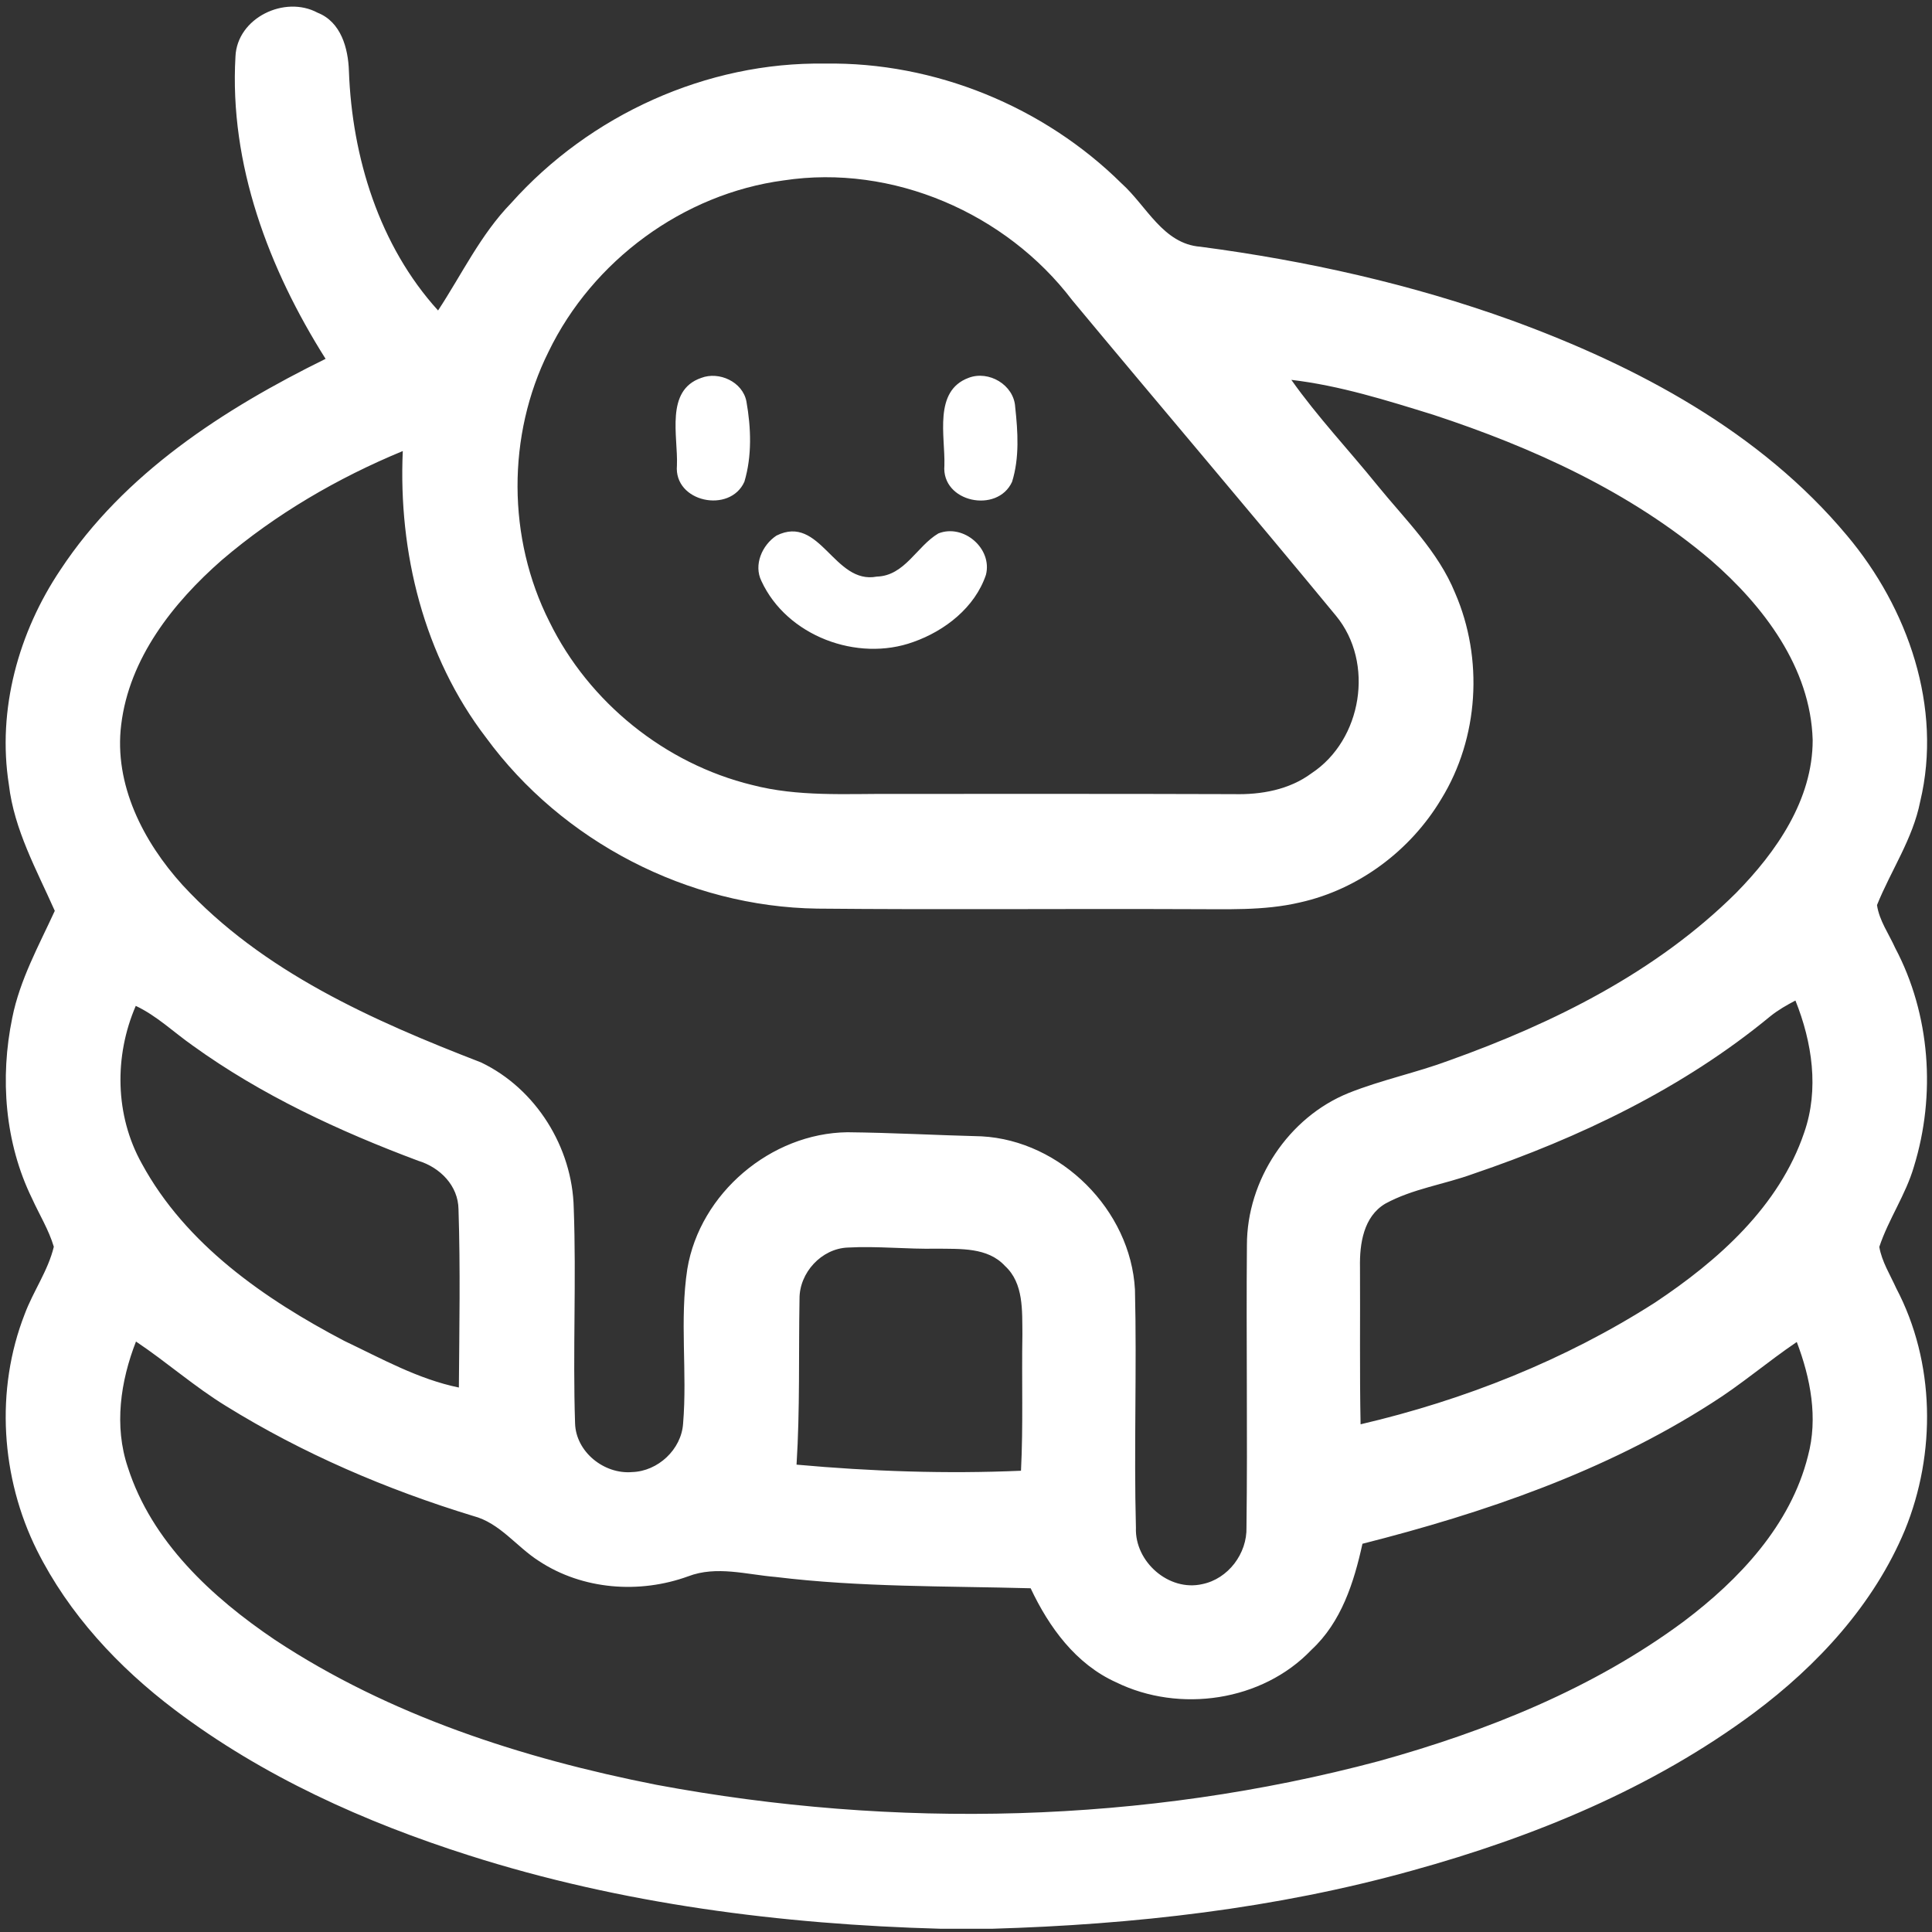
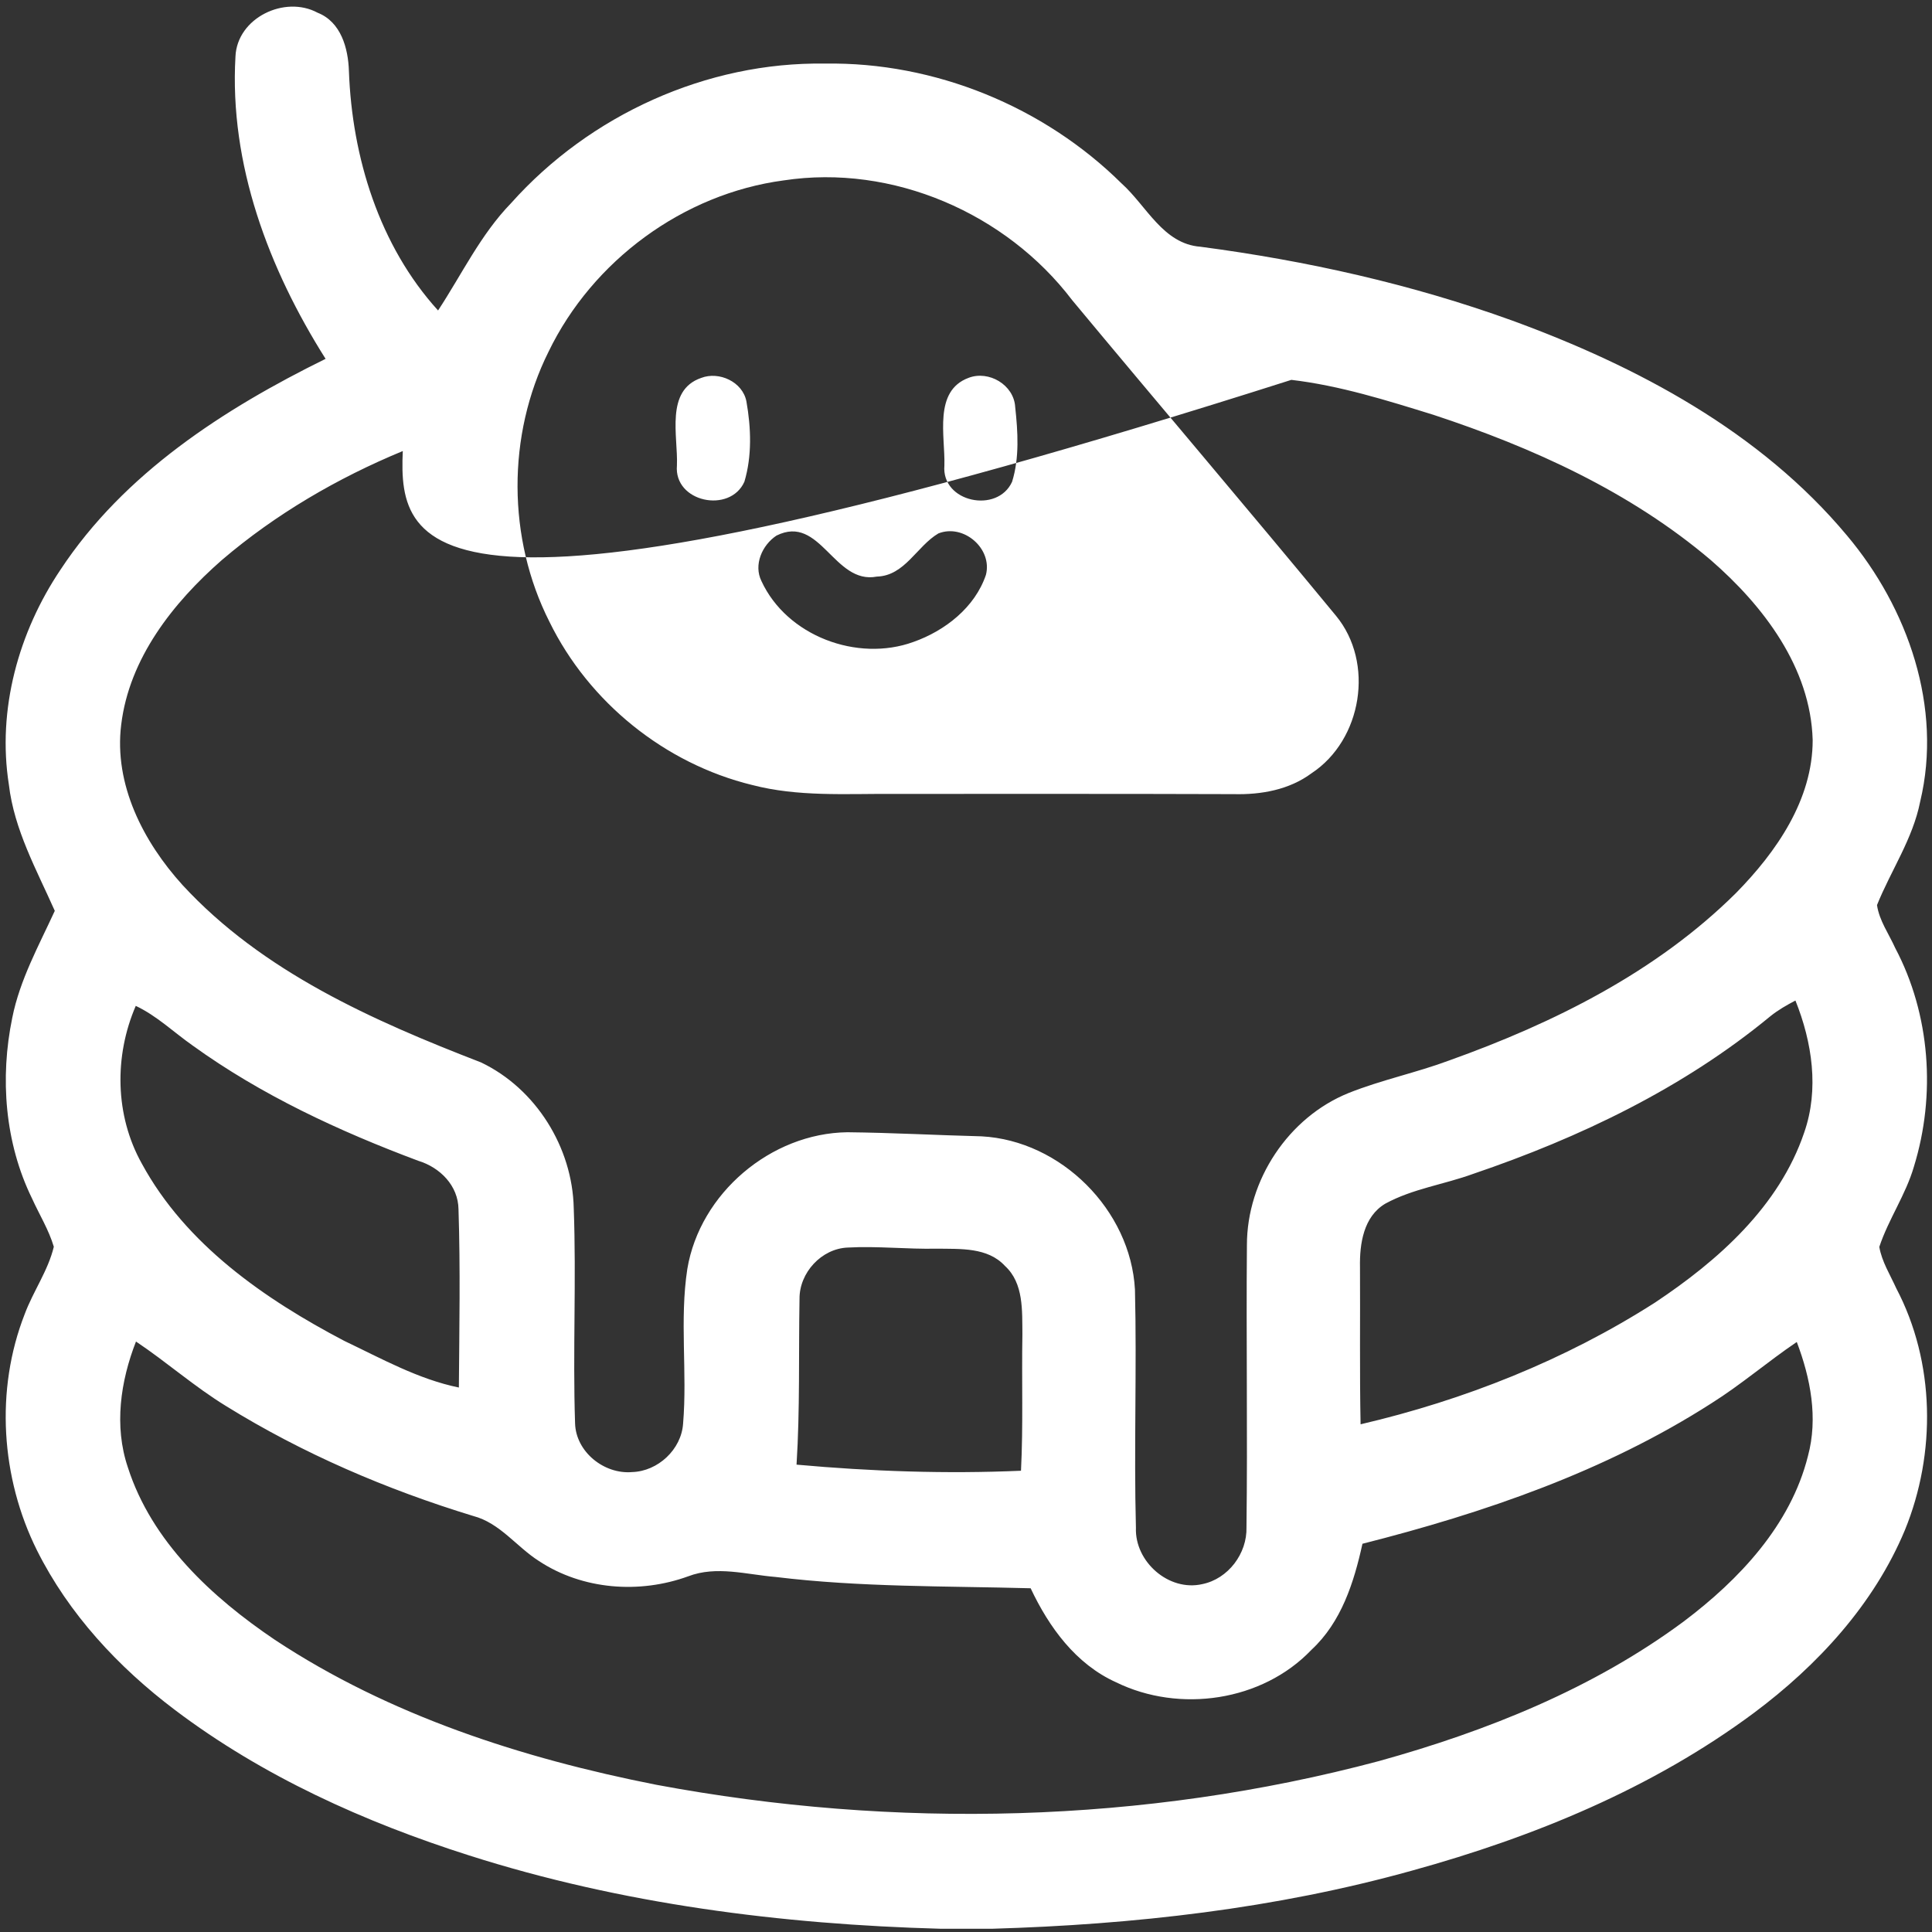
<svg xmlns="http://www.w3.org/2000/svg" xmlns:ns1="http://sodipodi.sourceforge.net/DTD/sodipodi-0.dtd" xmlns:ns2="http://www.inkscape.org/namespaces/inkscape" id="svg2" width="368" height="368" viewBox="0 0 368 368" ns1:docname="Curve (2).eps">
  <rect x="0" y="0" width="368" height="368" fill="#333333" stroke="none" />
  <defs id="defs6" />
  <g id="g8" ns2:groupmode="layer" ns2:label="ink_ext_XXXXXX" transform="matrix(1.333,0,0,-1.333,0,368)">
    <g id="g10" transform="scale(0.1)">
-       <path d="m 336.469,2680.01 c 2.445,55.2 70.386,87.8 117.308,62.53 33.547,-13.16 43.743,-50.75 44.801,-83.34 4.461,-123.25 43.418,-249.69 127.395,-342.16 33.972,51.7 60.832,108.6 104.359,153.41 112.422,125.91 279.308,202.02 448.528,199.37 156.69,2.54 312.86,-61.36 424.01,-171.45 35.57,-31.96 59.13,-86.21 112.43,-90.24 151.49,-19.96 301.5,-53.4 445.34,-105.42 178.89,-65.39 354.8,-158.92 478.58,-307.23 87.16,-103.61 136.84,-245.66 104.57,-380.27 -10.51,-53.19 -41.72,-98.3 -61.68,-147.78 3.19,-22.19 16.99,-41.19 26.02,-61.36 50.21,-94.91 58.27,-210.1 26.75,-312.33 -11.68,-40.24 -36.31,-75.16 -49.48,-114.76 3.62,-21.125 15.5,-39.812 24.21,-59.128 55.62,-105.739 57.22,-235.895 12.31,-345.664 C 2677.65,468.129 2597.18,380.867 2505.88,312.816 2360.97,205.168 2191.22,135.633 2018.18,87.859 1822.73,33.293 1619.86,10.578 1417.52,4.629 h -73.26 C 1116.44,10.891 887.977,39.98 670.348,109.41 520.875,156.973 375.43,222.473 249.84,317.383 169.16,378.316 98.242,454.438 52.805,545.418 1.211,649.031 -7.066,774.727 35.289,882.906 c 12.207,32.805 33.441,62.102 41.613,96.289 -7.219,24.205 -20.703,45.965 -31.105,68.895 -38.957,79.52 -46.074,172.3 -28.238,258.4 10.828,54.25 37.898,102.98 60.727,152.66 -25.906,58.39 -58.07,115.83 -65.609,180.37 -16.879,107.22 13.801,217.84 73.781,307.12 90.77,137.7 233.453,229.74 378.785,301.29 -81.211,128.56 -137.691,278.04 -128.773,432.08 z m 783.471,-177.08 c -143.635,-19.11 -273.151,-114.65 -336.104,-244.81 -59.555,-119.53 -59.027,-266.67 1.273,-385.9 56.371,-115.08 165.079,-202.87 289.711,-233.23 65.19,-16.99 133.23,-12.42 199.91,-12.74 162.85,0 325.59,0.21 488.45,-0.32 38.75,-0.96 79.09,6.16 110.93,29.83 72.3,47.67 90.35,158.08 34.83,225.17 -124.64,151.18 -251.71,300.23 -376.88,450.87 -94.59,124.42 -256.7,194.7 -412.12,171.13 z m 725.3,-285.04 c 37.37,-52.87 81.96,-100.01 122.62,-150.33 39.91,-49.15 87.05,-94.48 111.36,-154.15 40.76,-93.84 33.97,-207.22 -19.75,-294.48 -43.95,-73.68 -118.15,-129.2 -202.02,-147.78 -51.81,-12.21 -105.42,-9.35 -158.08,-9.56 -177.29,0.75 -354.47,-0.96 -531.66,0.75 -184.503,2.65 -364.343,95.65 -473.265,244.48 C 605.59,1822.86 569.07,1971.48 575.547,2116.18 482.336,2077.65 393.797,2026.05 317.043,1960.45 247.293,1899.4 184.66,1820 173.191,1725.19 c -10.617,-85.46 31.641,-167.42 87.582,-229.1 114.235,-123.99 272.204,-193.85 426.559,-253.51 78.457,-37.47 130.582,-121.35 132.492,-207.97 3.821,-102.551 -1.484,-205.208 1.91,-307.762 1.168,-40.871 41.512,-73.039 81.426,-69.645 36.945,1.063 70.496,32.277 72.934,69.324 6.16,73.571 -5.203,147.883 6.054,221.032 18.042,107.971 119.322,193.851 228.672,195.231 63.91,-0.64 127.82,-4.25 191.73,-5.84 113.59,-6.05 213.06,-105.42 219.22,-219.009 2.76,-113.382 -1.59,-226.976 1.38,-340.355 -1.8,-48.52 47.03,-91.512 94.91,-80.473 36.94,7.535 64.12,43.739 63.06,81.215 1.7,134.289 -0.53,268.801 0.63,403.094 -0.1,92.788 59.25,182.808 145.55,217.528 46.82,18.68 96.5,28.87 143.75,46.5 149.26,53.4 295.97,126.33 409.57,239.18 57.64,58.6 109.66,133.34 109.56,218.69 -2.98,103.51 -70.39,191.73 -145.66,257.13 -114.75,97.45 -254.36,160.83 -396.4,207.54 -66.57,20.6 -133.45,41.72 -202.88,49.9 z m 684.42,-909.38 c -124.52,-102.77 -272.41,-173.47 -424.53,-225.17 -41.52,-15.18 -86.52,-21.23 -125.59,-42.57 -31.22,-18.47 -36.84,-57.434 -36.21,-90.559 0.43,-74.949 -0.63,-149.898 0.85,-224.742 148.2,34.609 292.16,91.722 420.61,173.89 90.24,59.981 177.61,137.481 213.28,243.011 21.56,61.78 11.36,129.09 -12.52,188.64 -12.53,-6.58 -24.84,-13.58 -35.89,-22.5 z m -2335.656,14.86 c -31,-71.76 -29.836,-156.48 8.598,-225.28 C 265.34,982.484 377.98,904.453 491.891,844.688 545.074,819.422 597.52,789.91 655.699,778.016 c 0.633,84.824 2.227,169.859 -0.531,254.684 -0.426,33.86 -26.438,59.87 -57.543,69.32 -113.164,42.36 -223.996,93.74 -322.305,164.66 -27.07,19 -51.168,42.46 -81.316,56.69 z M 1142.45,904.668 c -1.38,-78.879 0.74,-157.969 -4.25,-236.848 106.59,-9.66 213.81,-13.375 320.72,-8.707 3.29,64.867 0.85,129.836 2.01,194.809 -0.42,33.551 2.13,73.144 -24.95,97.883 -24.73,26.855 -63.9,24.097 -97.13,24.629 -42.57,-0.954 -85.04,3.929 -127.5,1.593 -37.58,-1.488 -69.22,-35.988 -68.9,-73.359 z M 194.316,843.73 C 172.129,786.934 162.789,723.027 182.641,664.105 216.719,557.73 302.816,478.215 392.945,417.387 556.543,309.313 746.57,248.059 937.77,210.371 c 340.99,-63.699 697.06,-55.629 1032.63,33.863 154.47,42.891 306.49,103.723 435.9,199.801 79.09,59.66 152.34,137.371 177.08,235.891 14.76,54.457 3.72,111.574 -15.92,163.168 -41.41,-28.028 -79.41,-60.832 -121.77,-87.477 -152.03,-97.562 -324.75,-156.695 -498.85,-200.859 -12.11,-55.203 -30.15,-112 -72.83,-151.492 -70.28,-73.782 -188.65,-90.766 -279.1,-46.5 -57.75,26.011 -95.97,78.773 -122.2,134.402 -121.55,3.293 -243.42,1.379 -364.34,16.137 -41.4,3.398 -84.4,16.453 -124.948,0.957 -69.645,-25.375 -150.965,-19.324 -213.387,21.867 -32.062,20.383 -55.633,54.355 -93.847,64.332 -123.465,37.691 -243.215,88.969 -353.094,157.016 -45.121,27.601 -84.824,62.847 -128.778,92.253 z m 915.224,1151.65 c 62.64,31.1 82.06,-70.4 143.42,-58.61 40.02,1.17 57.01,43.42 87.91,61.68 36.09,14.23 77.6,-21.76 67.94,-59.24 -15.71,-46.5 -58.5,-79.94 -103.72,-95.86 -80.15,-29.09 -180.79,8.6 -217,86.95 -11.57,23.24 0.96,51.59 21.45,65.08 z m 274.42,225.37 c 28.88,11.15 64.87,-9.98 66.67,-41.61 3.83,-35.25 6.27,-72.51 -4.45,-106.91 -20.91,-45.86 -101.18,-29.4 -96.72,23.36 1.28,41.62 -15.92,106.37 34.5,125.16 z m -382.07,-0.1 c 25.59,9.87 59.24,-5.52 64.66,-33.45 6.68,-37.57 8.17,-77.91 -2.87,-114.86 -20.49,-45.86 -101.067,-29.41 -96.399,23.36 1.699,41.61 -17.093,107.11 34.609,124.95" style="fill:#ffffff;fill-opacity:1;fill-rule:nonzero;stroke:none" id="path12" />
+       <path d="m 336.469,2680.01 c 2.445,55.2 70.386,87.8 117.308,62.53 33.547,-13.16 43.743,-50.75 44.801,-83.34 4.461,-123.25 43.418,-249.69 127.395,-342.16 33.972,51.7 60.832,108.6 104.359,153.41 112.422,125.91 279.308,202.02 448.528,199.37 156.69,2.54 312.86,-61.36 424.01,-171.45 35.57,-31.96 59.13,-86.21 112.43,-90.24 151.49,-19.96 301.5,-53.4 445.34,-105.42 178.89,-65.39 354.8,-158.92 478.58,-307.23 87.16,-103.61 136.84,-245.66 104.57,-380.27 -10.51,-53.19 -41.72,-98.3 -61.68,-147.78 3.19,-22.19 16.99,-41.19 26.02,-61.36 50.21,-94.91 58.27,-210.1 26.75,-312.33 -11.68,-40.24 -36.31,-75.16 -49.48,-114.76 3.62,-21.125 15.5,-39.812 24.21,-59.128 55.62,-105.739 57.22,-235.895 12.31,-345.664 C 2677.65,468.129 2597.18,380.867 2505.88,312.816 2360.97,205.168 2191.22,135.633 2018.18,87.859 1822.73,33.293 1619.86,10.578 1417.52,4.629 h -73.26 C 1116.44,10.891 887.977,39.98 670.348,109.41 520.875,156.973 375.43,222.473 249.84,317.383 169.16,378.316 98.242,454.438 52.805,545.418 1.211,649.031 -7.066,774.727 35.289,882.906 c 12.207,32.805 33.441,62.102 41.613,96.289 -7.219,24.205 -20.703,45.965 -31.105,68.895 -38.957,79.52 -46.074,172.3 -28.238,258.4 10.828,54.25 37.898,102.98 60.727,152.66 -25.906,58.39 -58.07,115.83 -65.609,180.37 -16.879,107.22 13.801,217.84 73.781,307.12 90.77,137.7 233.453,229.74 378.785,301.29 -81.211,128.56 -137.691,278.04 -128.773,432.08 z m 783.471,-177.08 c -143.635,-19.11 -273.151,-114.65 -336.104,-244.81 -59.555,-119.53 -59.027,-266.67 1.273,-385.9 56.371,-115.08 165.079,-202.87 289.711,-233.23 65.19,-16.99 133.23,-12.42 199.91,-12.74 162.85,0 325.59,0.21 488.45,-0.32 38.75,-0.96 79.09,6.16 110.93,29.83 72.3,47.67 90.35,158.08 34.83,225.17 -124.64,151.18 -251.71,300.23 -376.88,450.87 -94.59,124.42 -256.7,194.7 -412.12,171.13 z m 725.3,-285.04 C 605.59,1822.86 569.07,1971.48 575.547,2116.18 482.336,2077.65 393.797,2026.05 317.043,1960.45 247.293,1899.4 184.66,1820 173.191,1725.19 c -10.617,-85.46 31.641,-167.42 87.582,-229.1 114.235,-123.99 272.204,-193.85 426.559,-253.51 78.457,-37.47 130.582,-121.35 132.492,-207.97 3.821,-102.551 -1.484,-205.208 1.91,-307.762 1.168,-40.871 41.512,-73.039 81.426,-69.645 36.945,1.063 70.496,32.277 72.934,69.324 6.16,73.571 -5.203,147.883 6.054,221.032 18.042,107.971 119.322,193.851 228.672,195.231 63.91,-0.64 127.82,-4.25 191.73,-5.84 113.59,-6.05 213.06,-105.42 219.22,-219.009 2.76,-113.382 -1.59,-226.976 1.38,-340.355 -1.8,-48.52 47.03,-91.512 94.91,-80.473 36.94,7.535 64.12,43.739 63.06,81.215 1.7,134.289 -0.53,268.801 0.63,403.094 -0.1,92.788 59.25,182.808 145.55,217.528 46.82,18.68 96.5,28.87 143.75,46.5 149.26,53.4 295.97,126.33 409.57,239.18 57.64,58.6 109.66,133.34 109.56,218.69 -2.98,103.51 -70.39,191.73 -145.66,257.13 -114.75,97.45 -254.36,160.83 -396.4,207.54 -66.57,20.6 -133.45,41.72 -202.88,49.9 z m 684.42,-909.38 c -124.52,-102.77 -272.41,-173.47 -424.53,-225.17 -41.52,-15.18 -86.52,-21.23 -125.59,-42.57 -31.22,-18.47 -36.84,-57.434 -36.21,-90.559 0.43,-74.949 -0.63,-149.898 0.85,-224.742 148.2,34.609 292.16,91.722 420.61,173.89 90.24,59.981 177.61,137.481 213.28,243.011 21.56,61.78 11.36,129.09 -12.52,188.64 -12.53,-6.58 -24.84,-13.58 -35.89,-22.5 z m -2335.656,14.86 c -31,-71.76 -29.836,-156.48 8.598,-225.28 C 265.34,982.484 377.98,904.453 491.891,844.688 545.074,819.422 597.52,789.91 655.699,778.016 c 0.633,84.824 2.227,169.859 -0.531,254.684 -0.426,33.86 -26.438,59.87 -57.543,69.32 -113.164,42.36 -223.996,93.74 -322.305,164.66 -27.07,19 -51.168,42.46 -81.316,56.69 z M 1142.45,904.668 c -1.38,-78.879 0.74,-157.969 -4.25,-236.848 106.59,-9.66 213.81,-13.375 320.72,-8.707 3.29,64.867 0.85,129.836 2.01,194.809 -0.42,33.551 2.13,73.144 -24.95,97.883 -24.73,26.855 -63.9,24.097 -97.13,24.629 -42.57,-0.954 -85.04,3.929 -127.5,1.593 -37.58,-1.488 -69.22,-35.988 -68.9,-73.359 z M 194.316,843.73 C 172.129,786.934 162.789,723.027 182.641,664.105 216.719,557.73 302.816,478.215 392.945,417.387 556.543,309.313 746.57,248.059 937.77,210.371 c 340.99,-63.699 697.06,-55.629 1032.63,33.863 154.47,42.891 306.49,103.723 435.9,199.801 79.09,59.66 152.34,137.371 177.08,235.891 14.76,54.457 3.72,111.574 -15.92,163.168 -41.41,-28.028 -79.41,-60.832 -121.77,-87.477 -152.03,-97.562 -324.75,-156.695 -498.85,-200.859 -12.11,-55.203 -30.15,-112 -72.83,-151.492 -70.28,-73.782 -188.65,-90.766 -279.1,-46.5 -57.75,26.011 -95.97,78.773 -122.2,134.402 -121.55,3.293 -243.42,1.379 -364.34,16.137 -41.4,3.398 -84.4,16.453 -124.948,0.957 -69.645,-25.375 -150.965,-19.324 -213.387,21.867 -32.062,20.383 -55.633,54.355 -93.847,64.332 -123.465,37.691 -243.215,88.969 -353.094,157.016 -45.121,27.601 -84.824,62.847 -128.778,92.253 z m 915.224,1151.65 c 62.64,31.1 82.06,-70.4 143.42,-58.61 40.02,1.17 57.01,43.42 87.91,61.68 36.09,14.23 77.6,-21.76 67.94,-59.24 -15.71,-46.5 -58.5,-79.94 -103.72,-95.86 -80.15,-29.09 -180.79,8.6 -217,86.95 -11.57,23.24 0.96,51.59 21.45,65.08 z m 274.42,225.37 c 28.88,11.15 64.87,-9.98 66.67,-41.61 3.83,-35.25 6.27,-72.51 -4.45,-106.91 -20.91,-45.86 -101.18,-29.4 -96.72,23.36 1.28,41.62 -15.92,106.37 34.5,125.16 z m -382.07,-0.1 c 25.59,9.87 59.24,-5.52 64.66,-33.45 6.68,-37.57 8.17,-77.91 -2.87,-114.86 -20.49,-45.86 -101.067,-29.41 -96.399,23.36 1.699,41.61 -17.093,107.11 34.609,124.95" style="fill:#ffffff;fill-opacity:1;fill-rule:nonzero;stroke:none" id="path12" />
    </g>
  </g>
</svg>